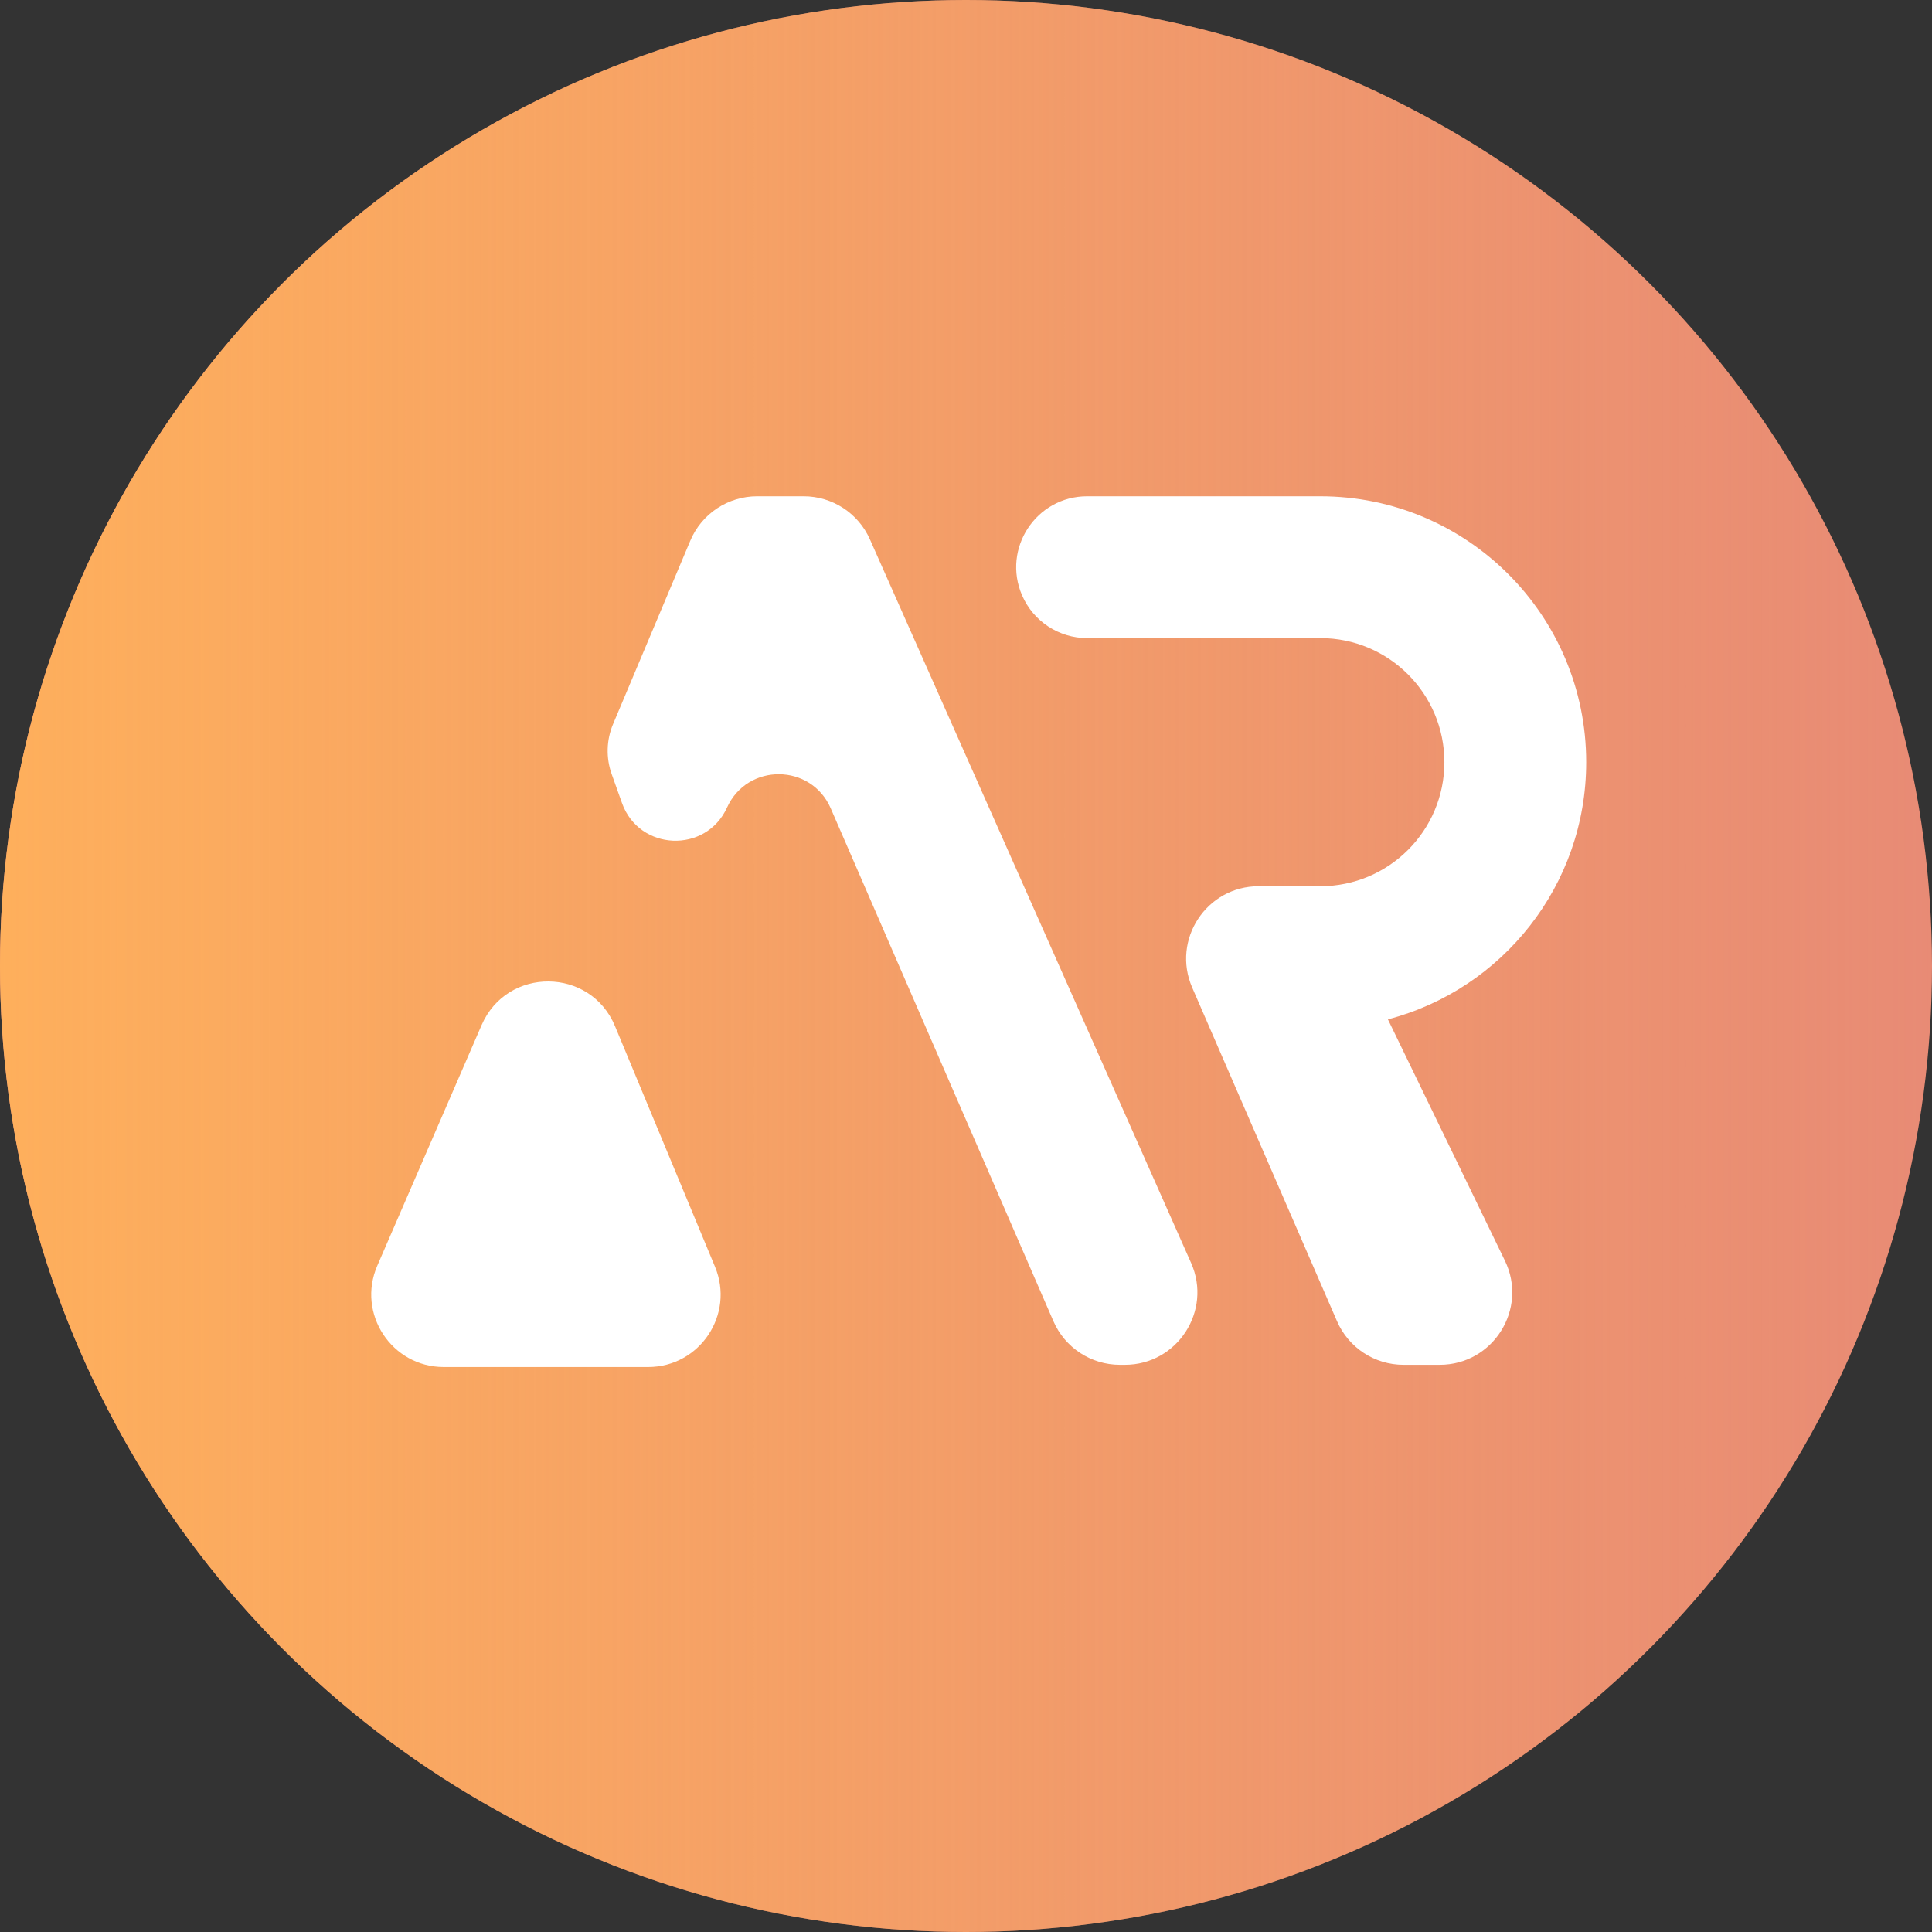
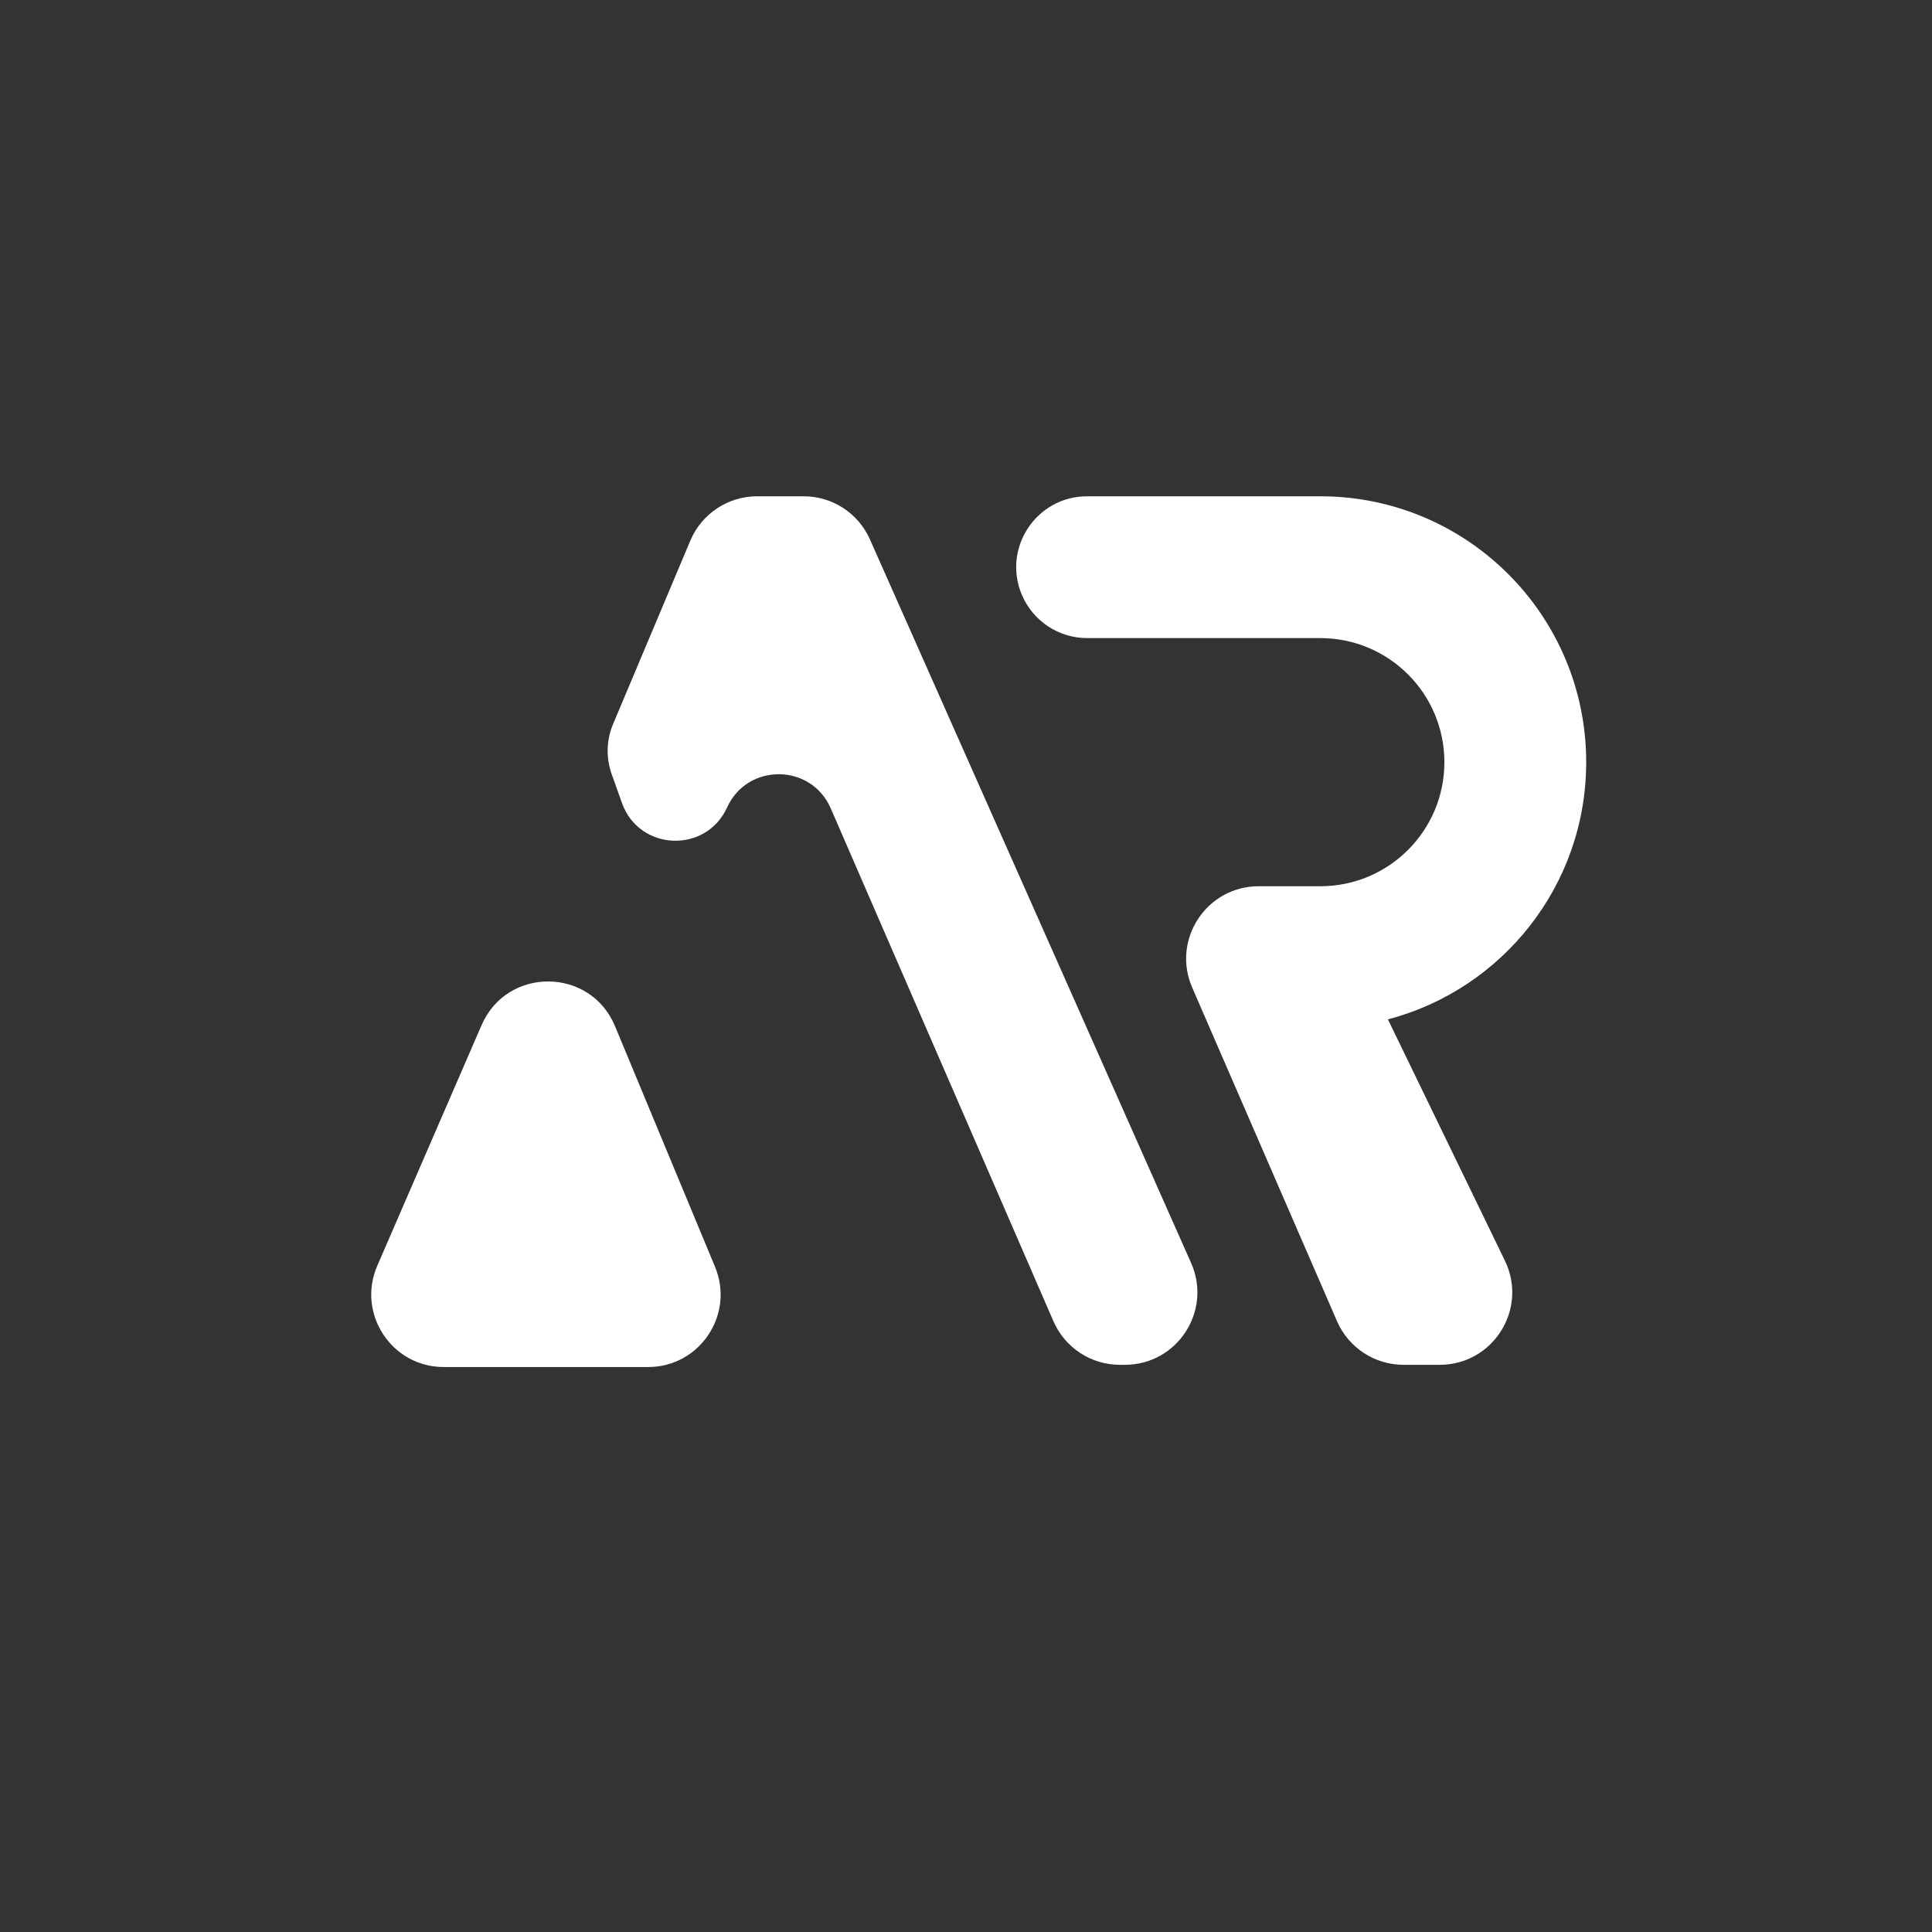
<svg xmlns="http://www.w3.org/2000/svg" width="80" height="80" viewBox="0 0 80 80" fill="none">
  <rect x="0" y="0" width="80" height="80" fill="#333333" stroke="none" />
  <g id="Group 18">
    <g id="Ellipse 27">
-       <circle cx="40" cy="40" r="40" fill="#E88B75" />
-       <circle cx="40" cy="40" r="40" fill="url(#paint0_linear_15_378)" />
-     </g>
+       </g>
    <g id="Group 15">
      <path id="Vector 7" d="M33.279 20.55H31.35C30.143 20.55 29.053 21.274 28.585 22.386L25.386 29.983C25.108 30.643 25.088 31.383 25.329 32.057L25.756 33.254C26.466 35.242 29.233 35.357 30.106 33.436C30.949 31.583 33.588 31.605 34.399 33.472L43.62 54.709C44.096 55.805 45.177 56.514 46.372 56.514H46.579C48.749 56.514 50.202 54.28 49.321 52.297L36.021 22.333C35.54 21.249 34.465 20.55 33.279 20.55Z" fill="white" />
      <path id="Polygon 3" d="M19.942 42.447C20.995 40.018 24.448 40.044 25.465 42.488L29.607 52.454C30.429 54.43 28.977 56.606 26.837 56.606H18.375C16.216 56.606 14.764 54.393 15.622 52.412L19.942 42.447Z" fill="white" />
      <path id="Union" d="M49.366 40.892C48.506 38.911 49.958 36.697 52.118 36.697H54.672C57.509 36.697 59.809 34.397 59.809 31.56C59.809 28.722 57.509 26.422 54.672 26.422H45.016C43.846 26.422 42.788 25.727 42.323 24.654C41.482 22.716 42.903 20.55 45.016 20.55H54.672C60.752 20.55 65.681 25.479 65.681 31.56C65.681 36.672 62.196 40.97 57.473 42.209C57.472 42.209 57.471 42.21 57.471 42.211C57.472 42.211 57.472 42.212 57.472 42.212L62.316 52.205C63.281 54.198 61.83 56.514 59.616 56.514H58.115C56.92 56.514 55.839 55.804 55.363 54.708L49.366 40.892Z" fill="white" />
    </g>
  </g>
  <defs>
    <linearGradient id="paint0_linear_15_378" x1="1.65871e-07" y1="39.344" x2="80" y2="39.344" gradientUnits="userSpaceOnUse">
      <stop stop-color="#FEAF5C" />
      <stop offset="1" stop-color="#FEAF5C" stop-opacity="0" />
    </linearGradient>
  </defs>
</svg>